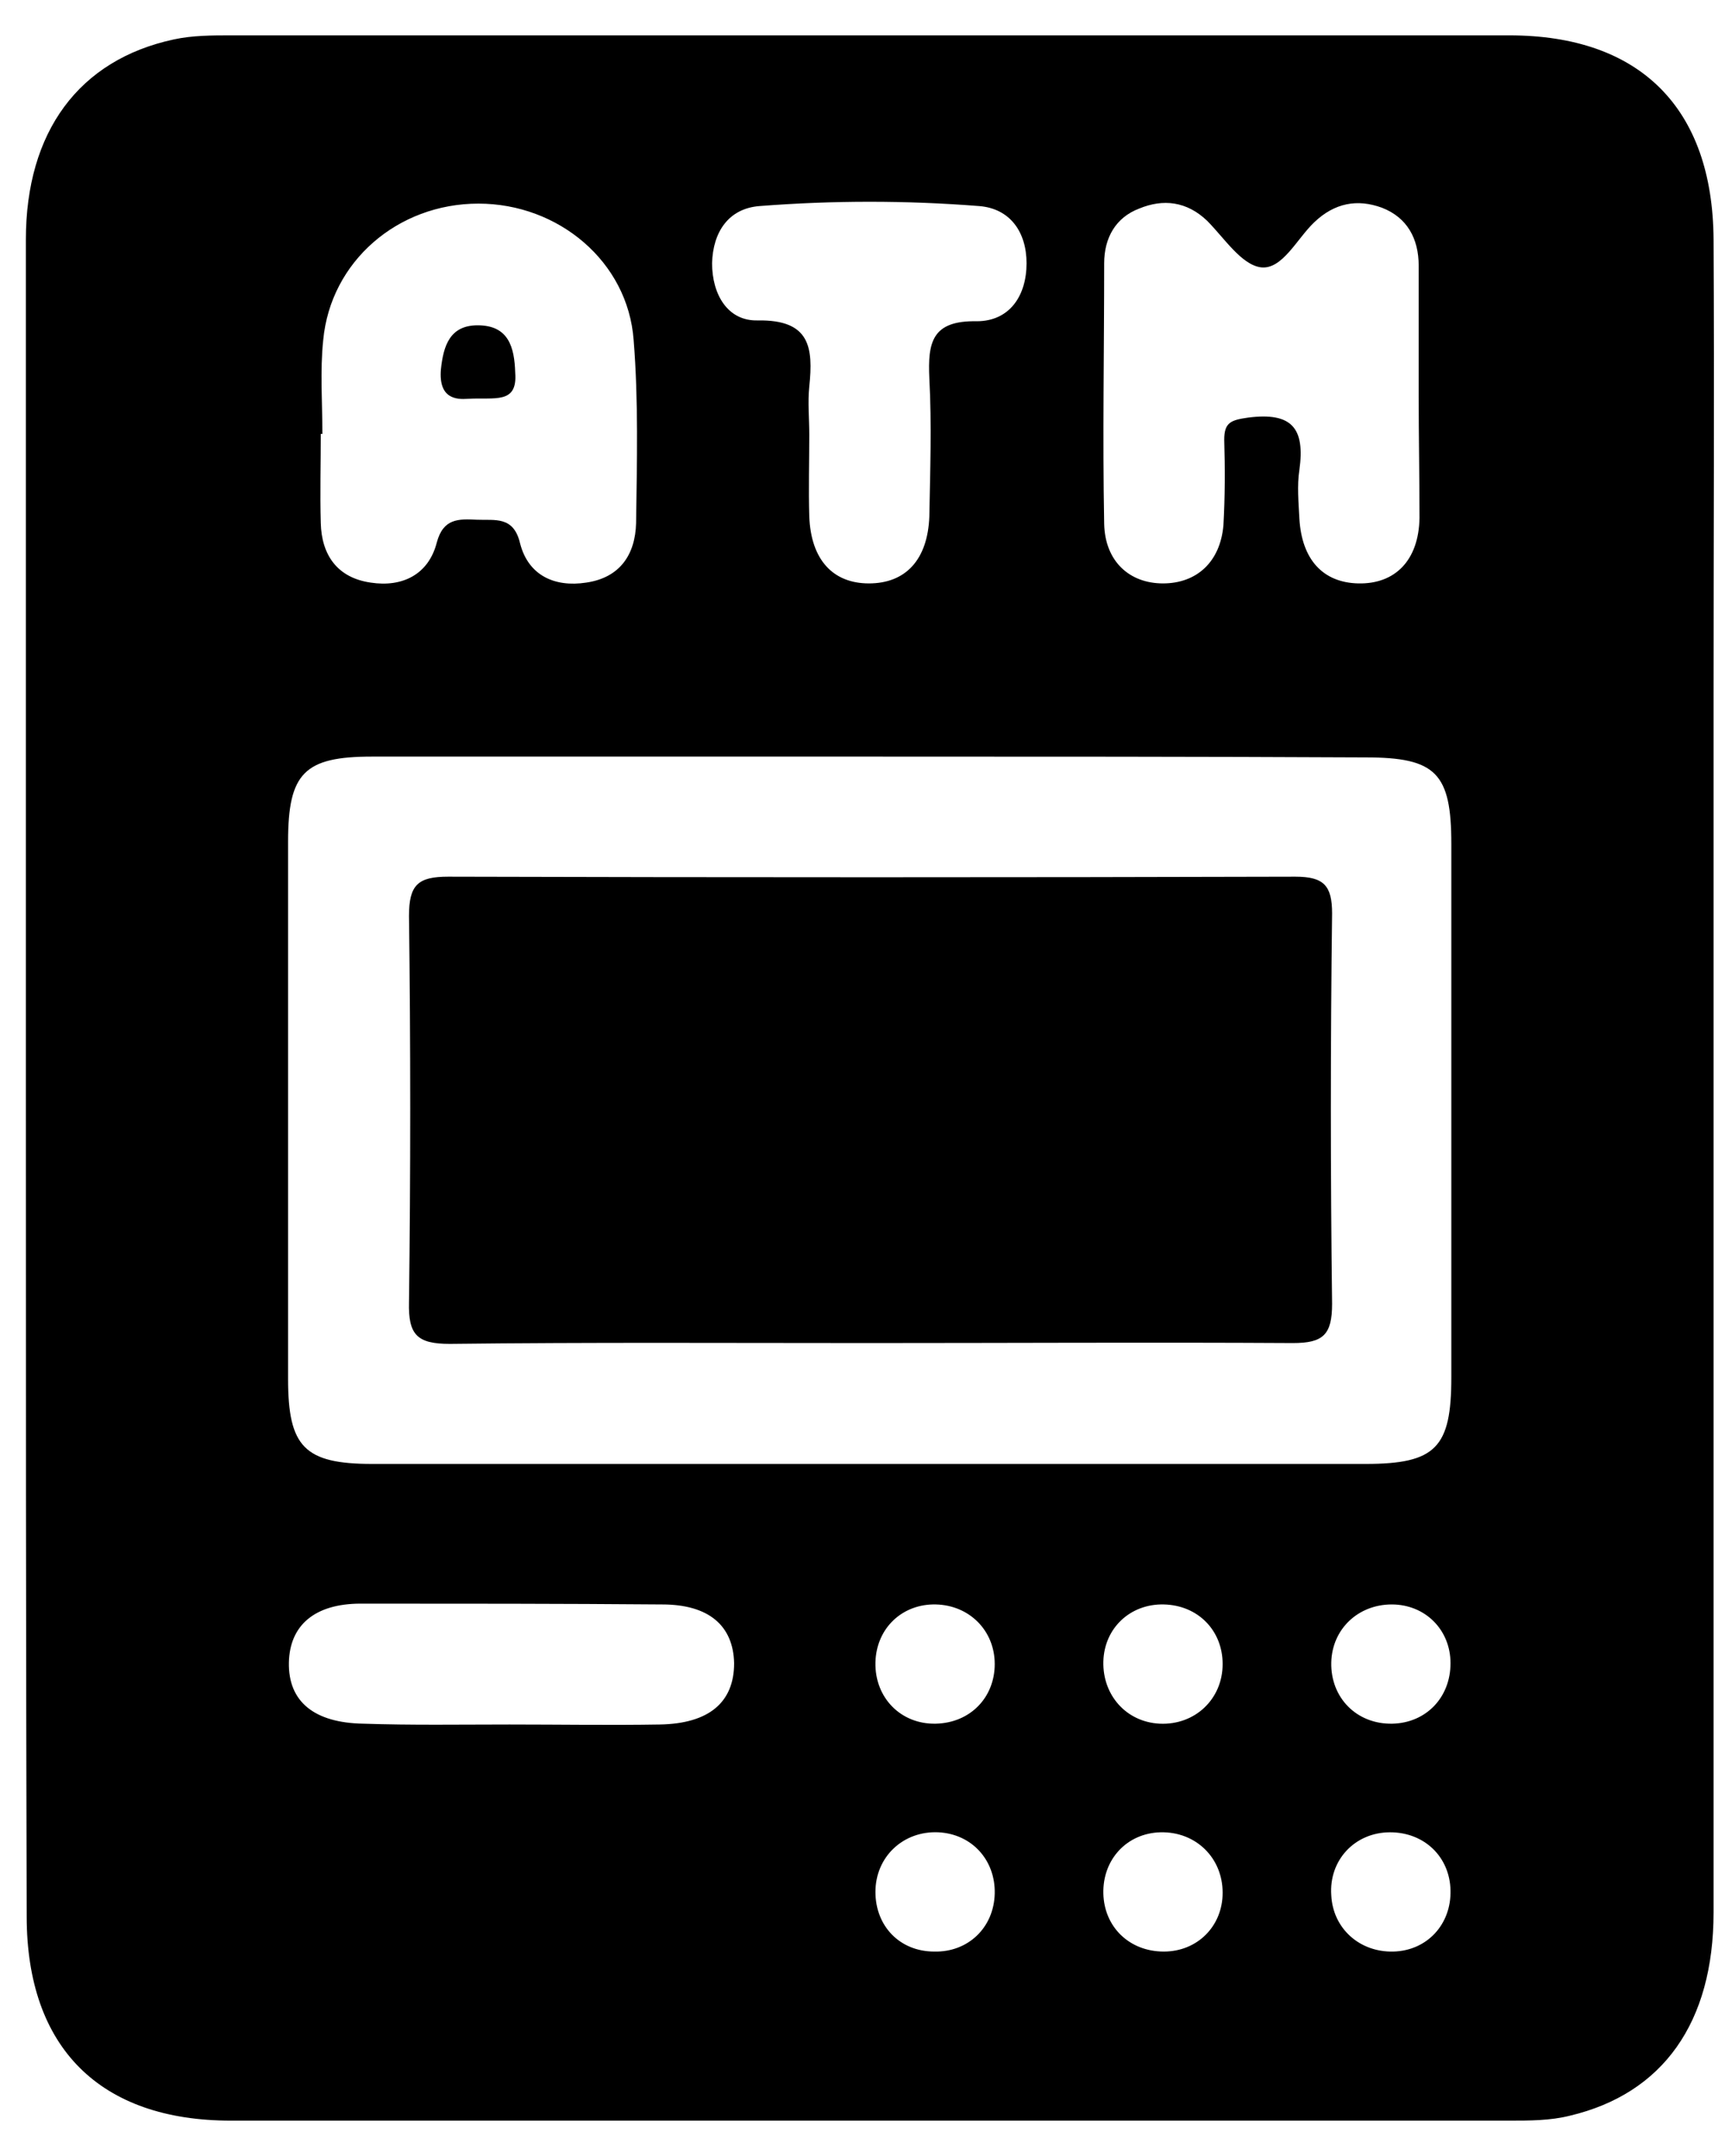
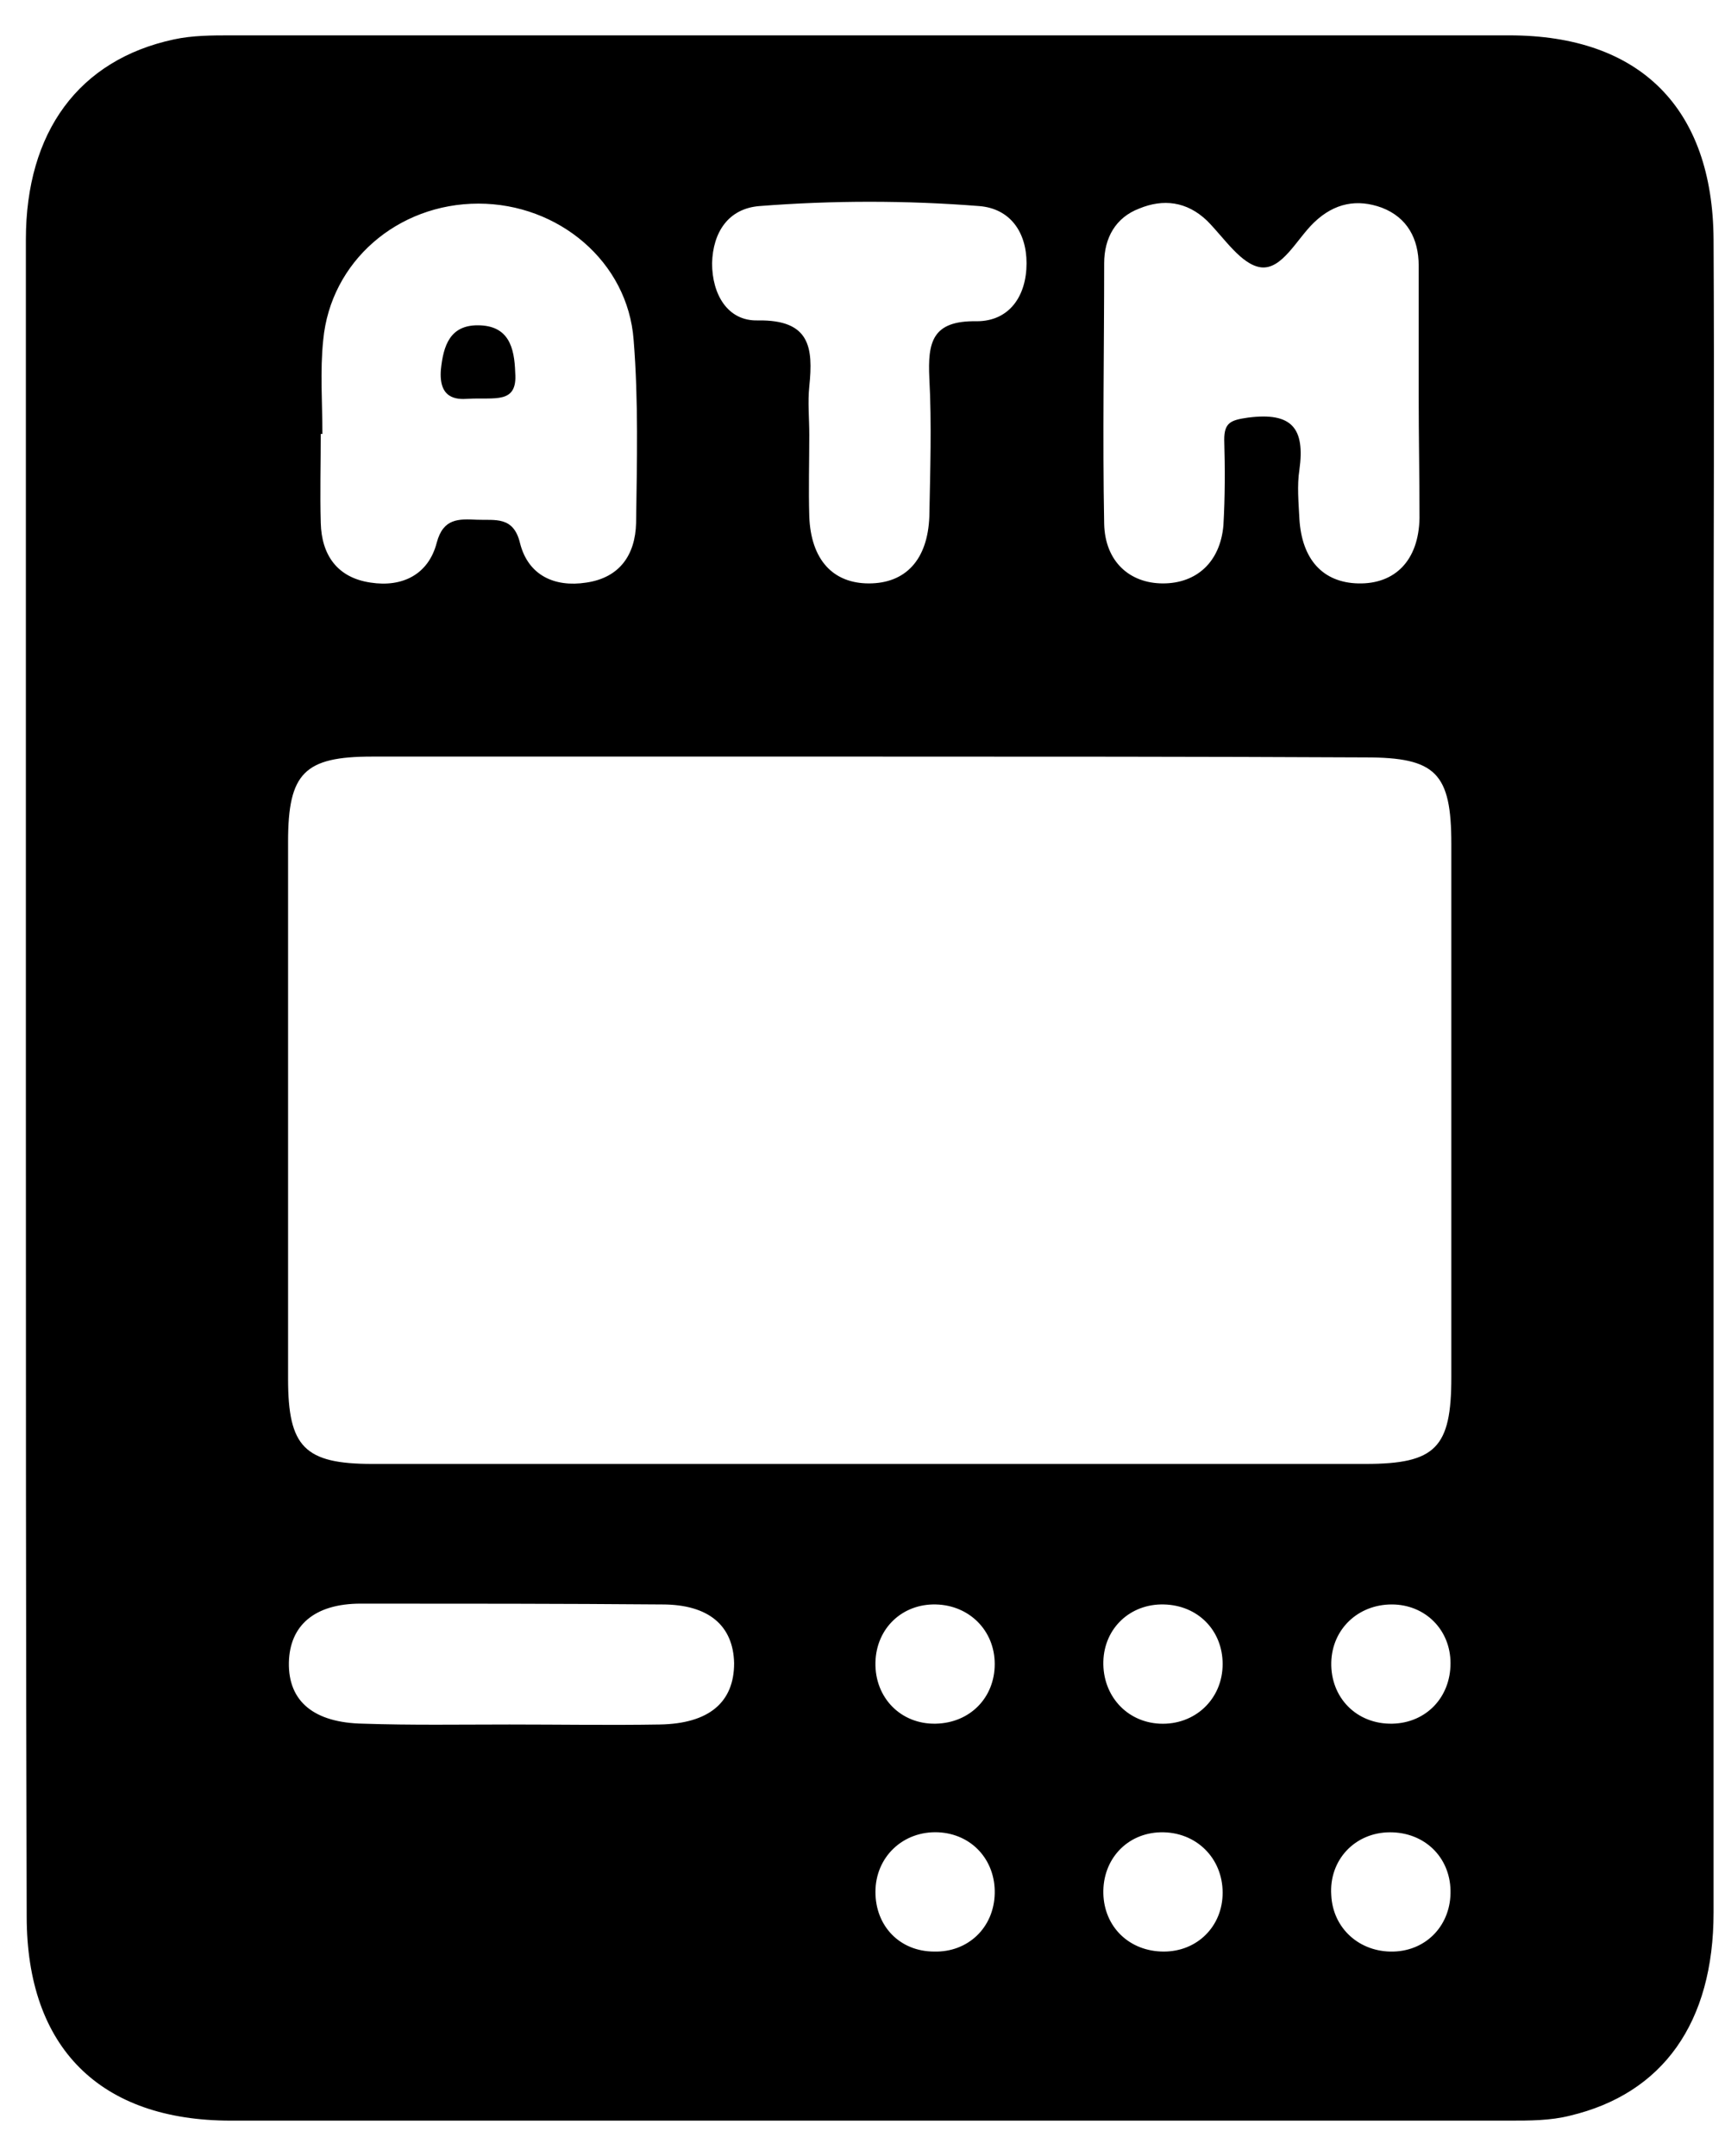
<svg xmlns="http://www.w3.org/2000/svg" width="40" height="50" viewBox="0 0 40 50" fill="none">
  <path d="M0.6 24.991C0.6 18.512 0.6 12.034 0.6 5.556C0.6 3.055 1.831 1.388 4.028 0.915C4.464 0.82 4.919 0.82 5.354 0.82C15.242 0.82 25.111 0.82 34.999 0.82C38.03 0.82 39.716 2.506 39.735 5.556C39.754 9.079 39.735 12.602 39.735 16.125C39.735 25.54 39.735 34.935 39.735 44.35C39.735 46.907 38.56 48.555 36.401 49.066C35.946 49.18 35.473 49.18 34.999 49.18C25.111 49.18 15.242 49.18 5.354 49.18C2.324 49.18 0.619 47.494 0.619 44.444C0.6 37.947 0.6 31.469 0.6 24.991ZM20.148 17.546C16.303 17.546 12.477 17.546 8.631 17.546C7.059 17.546 6.68 17.925 6.68 19.516C6.68 23.665 6.68 27.832 6.68 31.98C6.68 33.553 7.059 33.95 8.631 33.95C16.303 33.95 23.994 33.95 31.665 33.95C33.294 33.95 33.654 33.572 33.654 31.942C33.654 27.813 33.654 23.703 33.654 19.573C33.654 17.925 33.294 17.565 31.665 17.565C27.82 17.546 23.975 17.546 20.148 17.546ZM32.897 9.174C32.897 8.17 32.897 7.166 32.897 6.162C32.897 5.537 32.632 5.044 32.044 4.817C31.476 4.609 30.946 4.703 30.472 5.158C30.074 5.537 29.733 6.257 29.241 6.2C28.786 6.143 28.388 5.518 27.991 5.12C27.517 4.665 26.968 4.609 26.418 4.836C25.869 5.044 25.604 5.518 25.604 6.105C25.604 8.113 25.566 10.14 25.604 12.148C25.623 13.019 26.191 13.53 26.968 13.53C27.744 13.53 28.294 13.038 28.369 12.185C28.407 11.523 28.407 10.86 28.388 10.197C28.388 9.799 28.54 9.742 28.938 9.685C29.961 9.553 30.264 9.931 30.131 10.897C30.074 11.257 30.112 11.655 30.131 12.034C30.188 12.981 30.68 13.511 31.495 13.53C32.347 13.549 32.897 13 32.916 12.015C32.916 11.068 32.897 10.121 32.897 9.174ZM7.476 10.064C7.457 10.064 7.457 10.064 7.438 10.064C7.438 10.746 7.419 11.447 7.438 12.129C7.457 12.867 7.817 13.398 8.594 13.511C9.332 13.625 9.938 13.322 10.128 12.583C10.279 12.015 10.639 12.034 11.056 12.053C11.473 12.072 11.909 11.958 12.06 12.602C12.249 13.341 12.856 13.625 13.594 13.511C14.371 13.398 14.731 12.867 14.75 12.129C14.769 10.708 14.807 9.306 14.693 7.886C14.56 6.067 12.95 4.722 11.094 4.722C9.219 4.722 7.665 6.067 7.495 7.886C7.419 8.605 7.476 9.344 7.476 10.064ZM18.766 10.083C18.766 10.708 18.747 11.333 18.766 11.977C18.803 12.981 19.315 13.53 20.148 13.53C21.001 13.53 21.512 12.981 21.55 11.977C21.569 10.916 21.607 9.837 21.55 8.776C21.512 7.942 21.607 7.431 22.649 7.45C23.407 7.45 23.804 6.863 23.804 6.105C23.804 5.385 23.425 4.836 22.706 4.779C21.02 4.646 19.315 4.646 17.61 4.779C16.89 4.836 16.53 5.385 16.512 6.105C16.512 6.825 16.871 7.45 17.572 7.431C18.785 7.412 18.86 8.056 18.766 8.965C18.728 9.325 18.766 9.704 18.766 10.083ZM11.814 39.993C12.969 39.993 14.144 40.012 15.299 39.993C16.436 39.974 17.023 39.482 17.023 38.572C17.004 37.701 16.436 37.209 15.356 37.209C13.026 37.19 10.696 37.19 8.366 37.19C7.287 37.19 6.718 37.701 6.699 38.553C6.68 39.463 7.287 39.955 8.423 39.974C9.541 40.012 10.677 39.993 11.814 39.993ZM23.066 38.591C23.066 37.815 22.478 37.227 21.702 37.209C20.925 37.19 20.319 37.758 20.3 38.553C20.281 39.368 20.887 39.993 21.702 39.974C22.497 39.955 23.066 39.368 23.066 38.591ZM26.987 37.209C26.21 37.19 25.604 37.758 25.585 38.534C25.566 39.311 26.115 39.936 26.892 39.974C27.706 40.012 28.351 39.406 28.351 38.591C28.351 37.815 27.782 37.227 26.987 37.209ZM33.635 38.572C33.635 37.796 33.048 37.209 32.272 37.209C31.495 37.209 30.889 37.777 30.87 38.553C30.851 39.368 31.457 39.993 32.291 39.974C33.067 39.955 33.635 39.368 33.635 38.572ZM21.664 45.259C22.441 45.278 23.047 44.71 23.066 43.914C23.084 43.137 22.535 42.531 21.759 42.493C20.944 42.456 20.3 43.062 20.3 43.876C20.3 44.672 20.868 45.259 21.664 45.259ZM26.987 45.259C27.763 45.259 28.351 44.672 28.351 43.895C28.351 43.081 27.725 42.474 26.911 42.493C26.134 42.512 25.566 43.118 25.585 43.914C25.604 44.691 26.191 45.259 26.987 45.259ZM33.635 43.838C33.617 43.062 33.029 42.493 32.234 42.493C31.419 42.493 30.813 43.137 30.87 43.952C30.908 44.729 31.533 45.278 32.309 45.259C33.086 45.24 33.654 44.634 33.635 43.838Z" fill="black" />
-   <path d="M20.148 31.147C16.909 31.147 13.67 31.128 10.431 31.166C9.673 31.166 9.465 30.957 9.484 30.2C9.522 27.207 9.522 24.214 9.484 21.24C9.484 20.52 9.692 20.331 10.393 20.331C16.947 20.349 23.482 20.349 30.036 20.331C30.699 20.331 30.889 20.539 30.889 21.183C30.851 24.195 30.851 27.226 30.889 30.238C30.889 30.957 30.68 31.147 29.98 31.147C26.683 31.128 23.407 31.147 20.148 31.147Z" fill="black" />
  <path d="M10.849 9.249C10.584 9.268 10.167 9.249 10.224 8.567C10.281 8.018 10.432 7.544 11.076 7.544C11.796 7.544 11.929 8.056 11.947 8.643C12.004 9.382 11.474 9.211 10.849 9.249Z" fill="black" />
</svg>